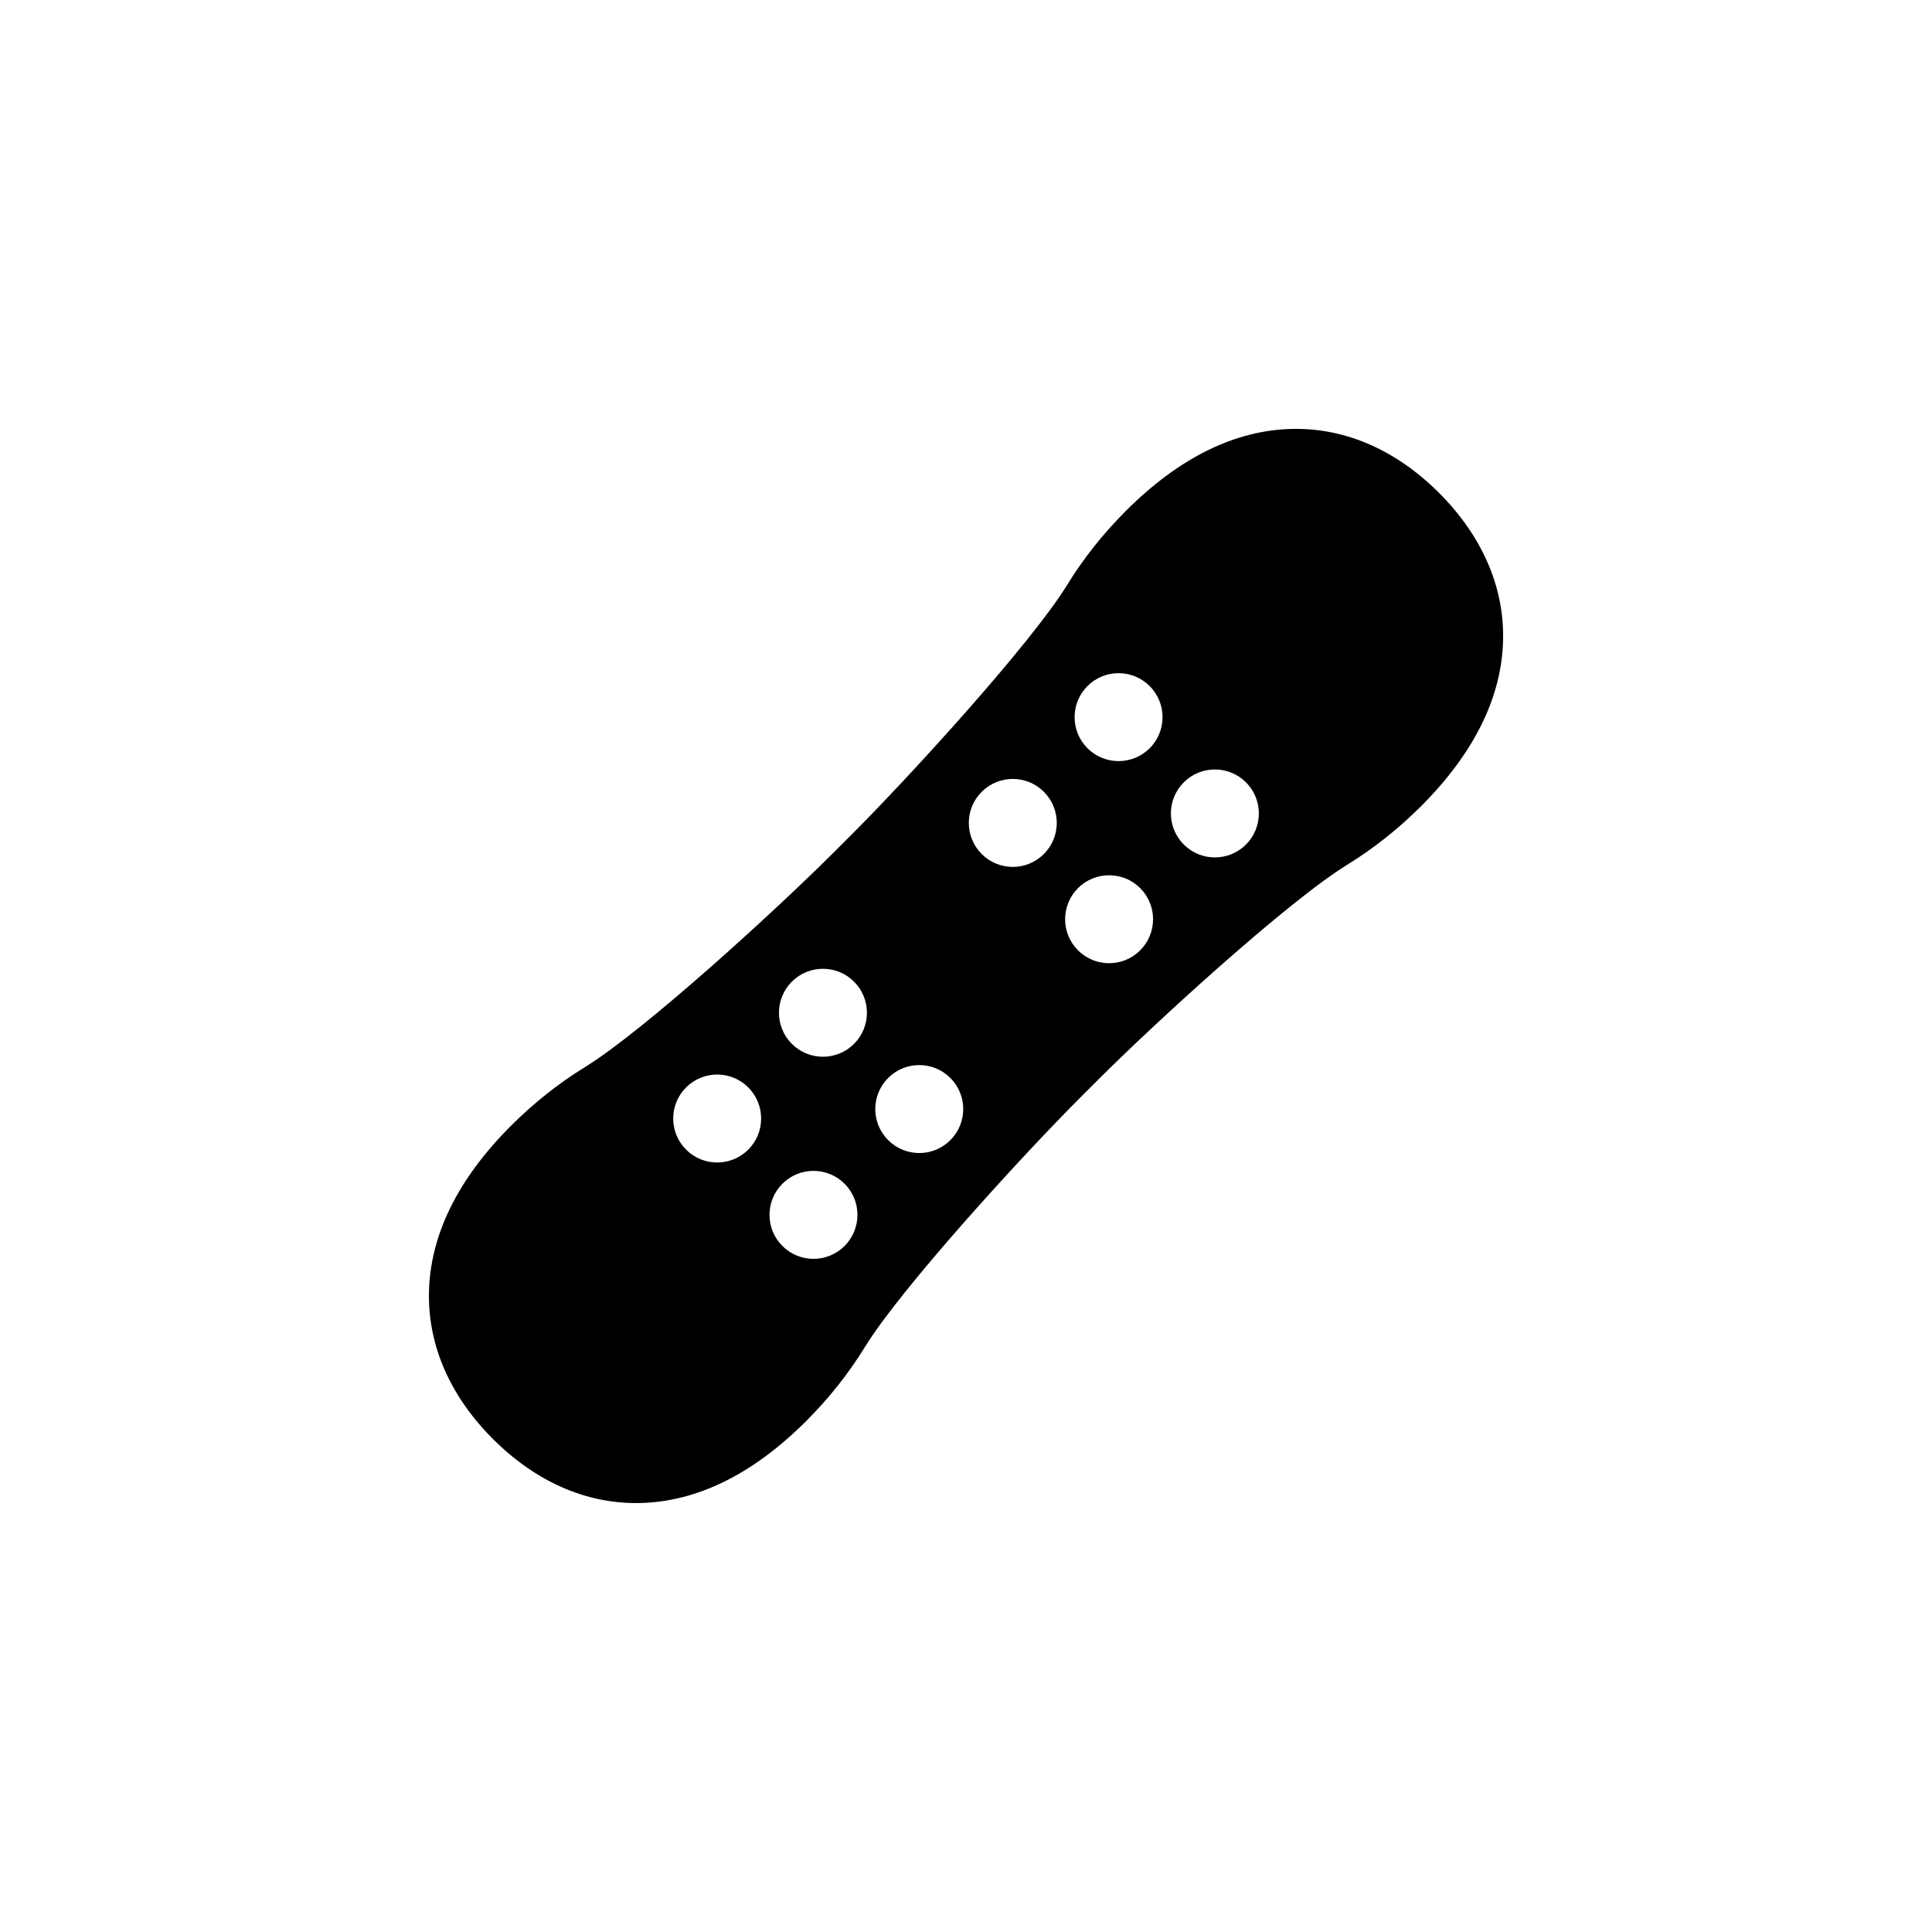
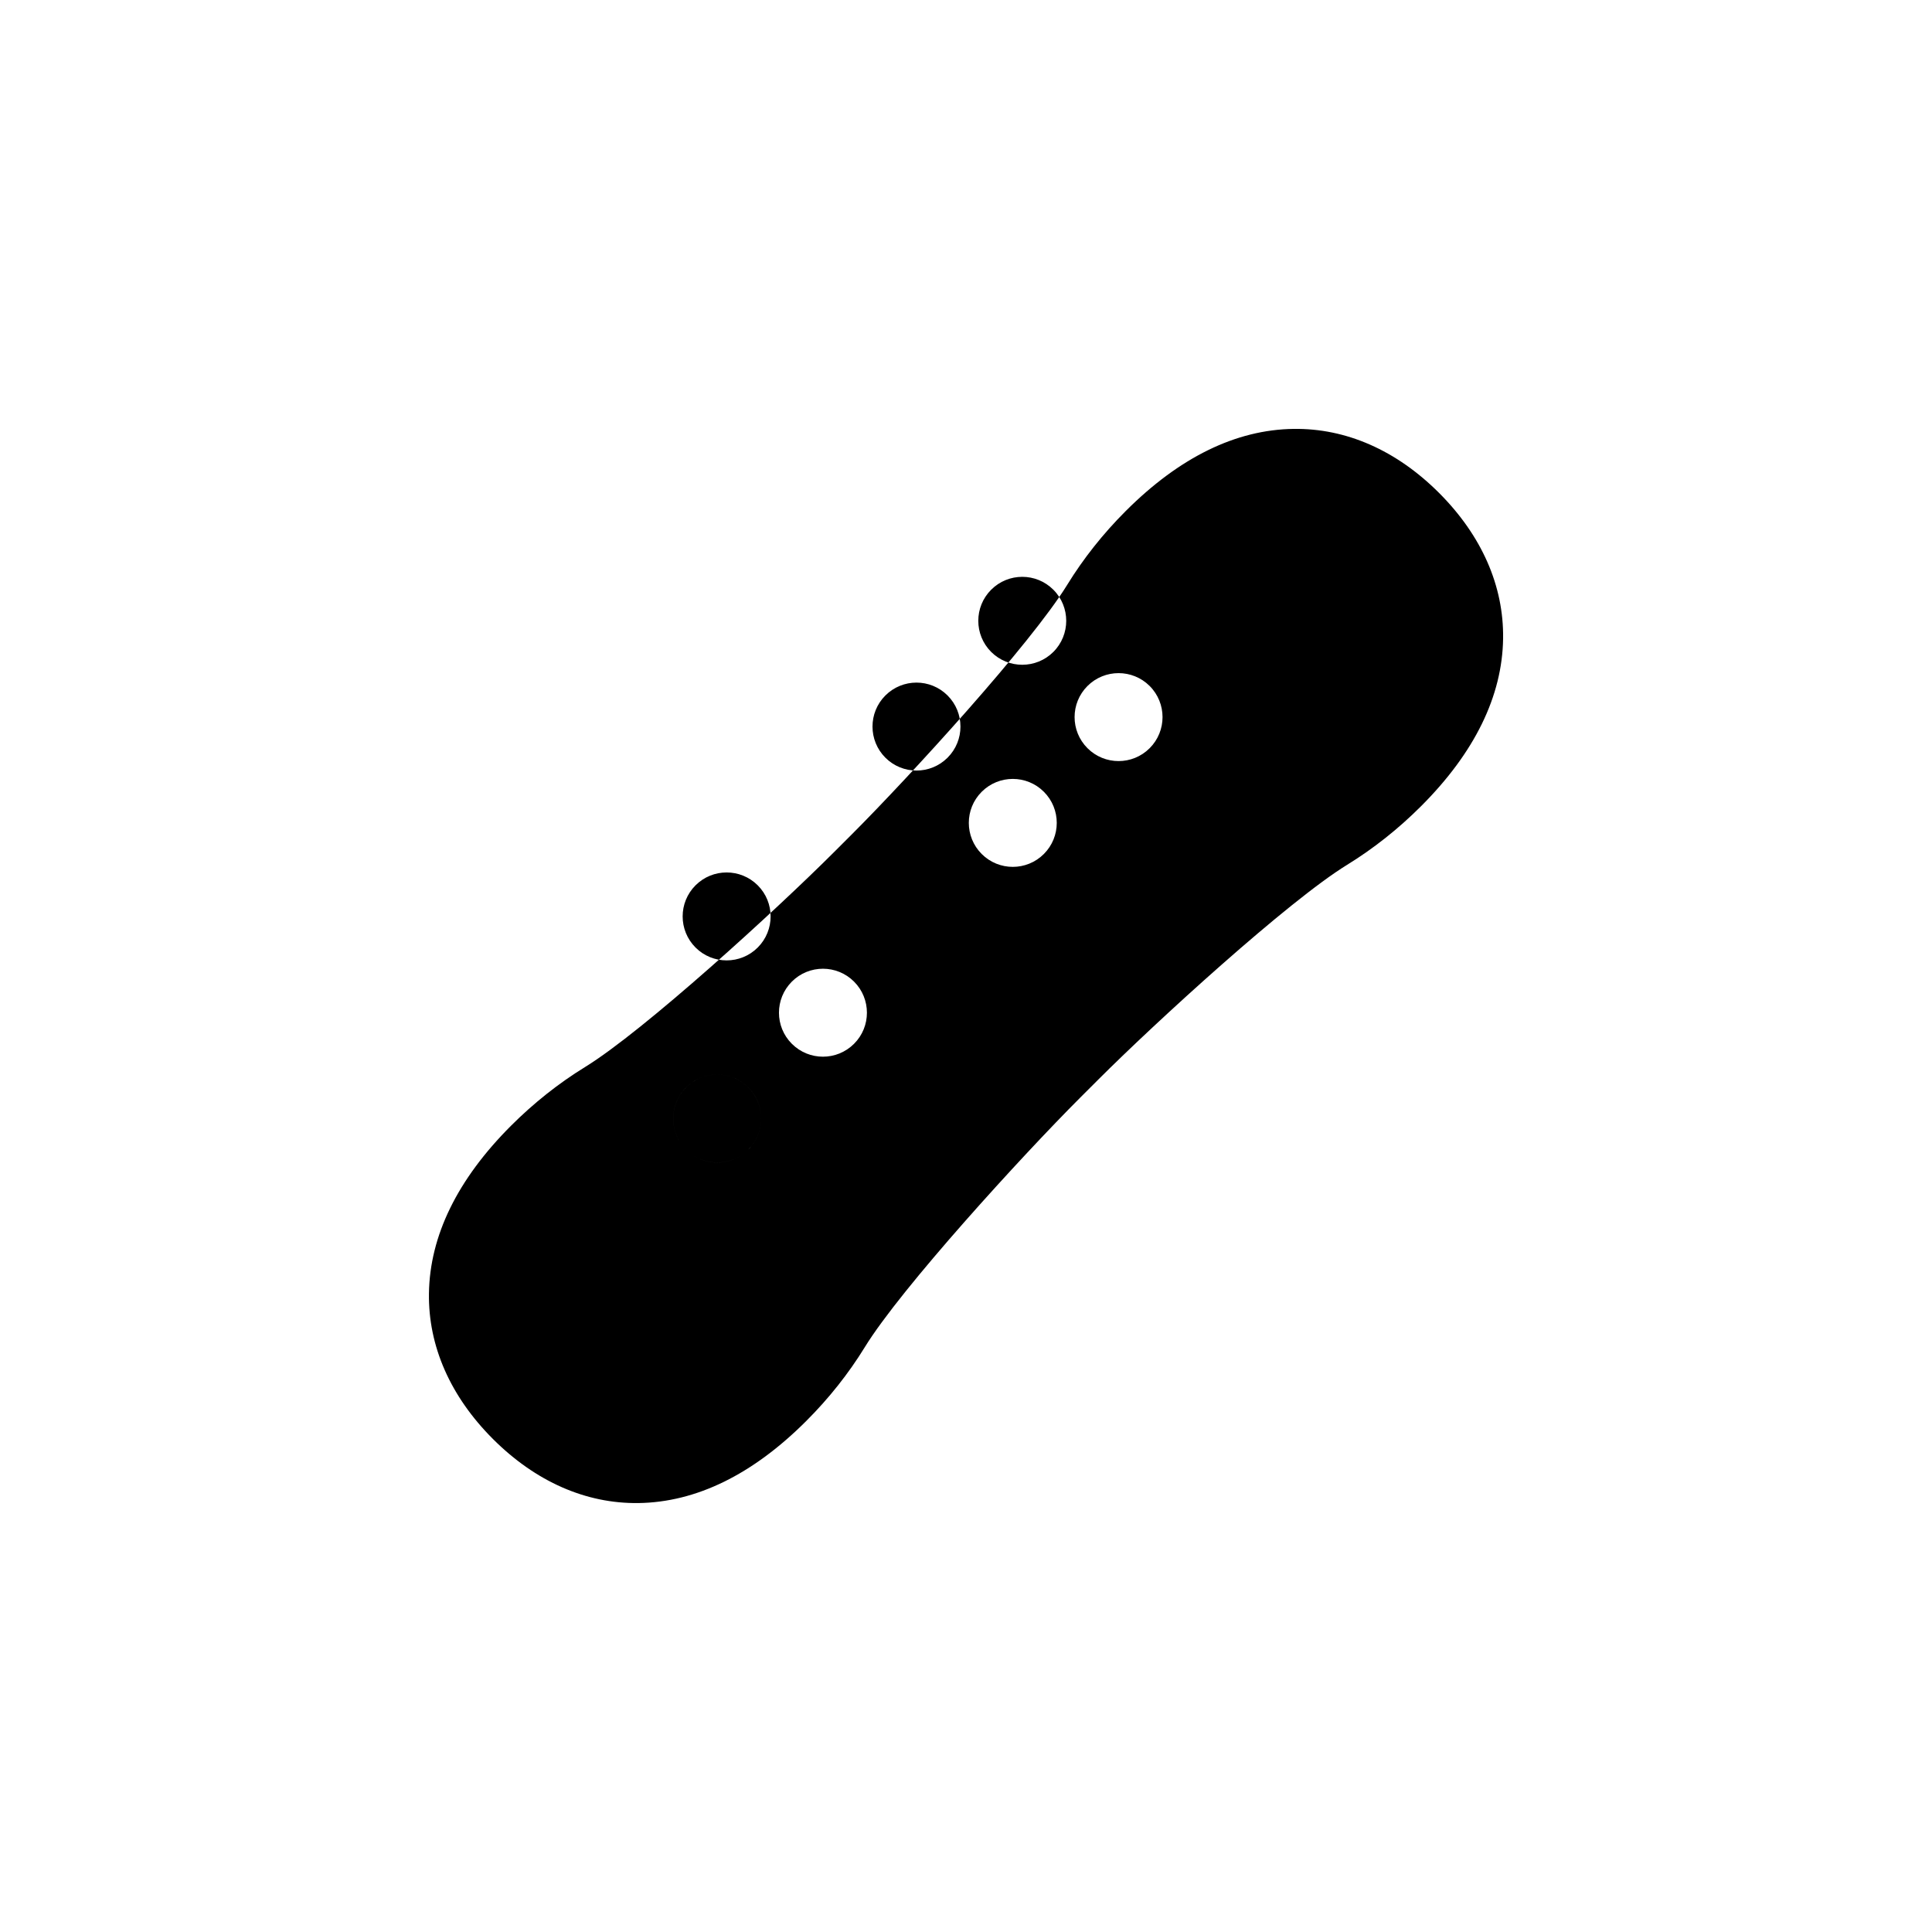
<svg xmlns="http://www.w3.org/2000/svg" fill="#000000" width="800px" height="800px" version="1.1" viewBox="144 144 512 512">
-   <path d="m525.37 274.63c-11.297-11.297-24.633-17.16-38.562-16.969-15.285 0.207-30.25 7.535-44.48 21.77-6 5.992-11.219 12.582-15.508 19.555-9.594 15.617-41.73 50.773-57.02 66.066l-4.734 4.731c-15.289 15.297-50.445 47.43-66.066 57.02-6.977 4.293-13.559 9.516-19.559 15.512-14.234 14.227-21.555 29.199-21.766 44.48-0.195 13.934 5.672 27.266 16.969 38.562 11.297 11.285 24.633 17.16 38.562 16.969 15.285-0.215 30.25-7.535 44.48-21.77 6-6 11.219-12.582 15.508-19.562 9.594-15.609 41.73-50.766 57.02-66.055l4.734-4.731c15.289-15.301 50.453-47.438 66.066-57.031 6.977-4.293 13.559-9.508 19.559-15.504 14.234-14.227 21.555-29.199 21.766-44.48 0.191-13.93-5.68-27.266-16.969-38.562zm-183.07 174.03c-4.551 4.551-11.93 4.551-16.48 0-4.551-4.551-4.551-11.926 0-16.48 4.551-4.555 11.93-4.555 16.48 0 4.547 4.555 4.547 11.934 0 16.48zm25.523 25.531c-4.555 4.555-11.93 4.555-16.48 0-4.555-4.551-4.555-11.93 0-16.484 4.551-4.551 11.93-4.551 16.48 0 4.547 4.547 4.547 11.93 0 16.484zm2.508-53.559c-4.555 4.551-11.934 4.551-16.484 0-4.551-4.555-4.551-11.934 0-16.48 4.551-4.551 11.93-4.551 16.484 0 4.551 4.547 4.551 11.922 0 16.48zm25.523 25.516c-4.551 4.555-11.93 4.555-16.48 0-4.555-4.539-4.555-11.926 0-16.48 4.551-4.551 11.93-4.551 16.48 0 4.551 4.551 4.551 11.941 0 16.48zm24.785-75.824c-4.551 4.551-11.93 4.551-16.48 0-4.551-4.555-4.551-11.934 0-16.484 4.555-4.551 11.93-4.551 16.48 0 4.555 4.551 4.555 11.93 0 16.484zm25.523 25.52c-4.551 4.555-11.93 4.555-16.48 0-4.551-4.551-4.551-11.93 0-16.48s11.93-4.551 16.48 0c4.551 4.547 4.551 11.926 0 16.48zm2.512-53.547c-4.551 4.539-11.93 4.539-16.48 0-4.551-4.555-4.551-11.934 0-16.484 4.551-4.555 11.93-4.555 16.48 0 4.547 4.551 4.547 11.93 0 16.484zm25.523 25.512c-4.555 4.555-11.93 4.555-16.48 0-4.555-4.551-4.555-11.93 0-16.484 4.551-4.543 11.93-4.543 16.48 0 4.547 4.555 4.547 11.938 0 16.484z" />
+   <path d="m525.37 274.63c-11.297-11.297-24.633-17.16-38.562-16.969-15.285 0.207-30.25 7.535-44.48 21.77-6 5.992-11.219 12.582-15.508 19.555-9.594 15.617-41.73 50.773-57.02 66.066l-4.734 4.731c-15.289 15.297-50.445 47.43-66.066 57.02-6.977 4.293-13.559 9.516-19.559 15.512-14.234 14.227-21.555 29.199-21.766 44.48-0.195 13.934 5.672 27.266 16.969 38.562 11.297 11.285 24.633 17.16 38.562 16.969 15.285-0.215 30.25-7.535 44.48-21.77 6-6 11.219-12.582 15.508-19.562 9.594-15.609 41.73-50.766 57.02-66.055l4.734-4.731c15.289-15.301 50.453-47.438 66.066-57.031 6.977-4.293 13.559-9.508 19.559-15.504 14.234-14.227 21.555-29.199 21.766-44.48 0.191-13.93-5.68-27.266-16.969-38.562zm-183.07 174.03c-4.551 4.551-11.93 4.551-16.48 0-4.551-4.551-4.551-11.926 0-16.48 4.551-4.555 11.93-4.555 16.48 0 4.547 4.555 4.547 11.934 0 16.48zc-4.555 4.555-11.93 4.555-16.48 0-4.555-4.551-4.555-11.93 0-16.484 4.551-4.551 11.93-4.551 16.48 0 4.547 4.547 4.547 11.93 0 16.484zm2.508-53.559c-4.555 4.551-11.934 4.551-16.484 0-4.551-4.555-4.551-11.934 0-16.48 4.551-4.551 11.93-4.551 16.484 0 4.551 4.547 4.551 11.922 0 16.48zm25.523 25.516c-4.551 4.555-11.93 4.555-16.48 0-4.555-4.539-4.555-11.926 0-16.48 4.551-4.551 11.93-4.551 16.48 0 4.551 4.551 4.551 11.941 0 16.48zm24.785-75.824c-4.551 4.551-11.93 4.551-16.48 0-4.551-4.555-4.551-11.934 0-16.484 4.555-4.551 11.93-4.551 16.48 0 4.555 4.551 4.555 11.93 0 16.484zm25.523 25.52c-4.551 4.555-11.93 4.555-16.48 0-4.551-4.551-4.551-11.93 0-16.48s11.93-4.551 16.48 0c4.551 4.547 4.551 11.926 0 16.48zm2.512-53.547c-4.551 4.539-11.93 4.539-16.48 0-4.551-4.555-4.551-11.934 0-16.484 4.551-4.555 11.93-4.555 16.48 0 4.547 4.551 4.547 11.93 0 16.484zm25.523 25.512c-4.555 4.555-11.93 4.555-16.48 0-4.555-4.551-4.555-11.93 0-16.484 4.551-4.543 11.93-4.543 16.48 0 4.547 4.555 4.547 11.938 0 16.484z" />
</svg>